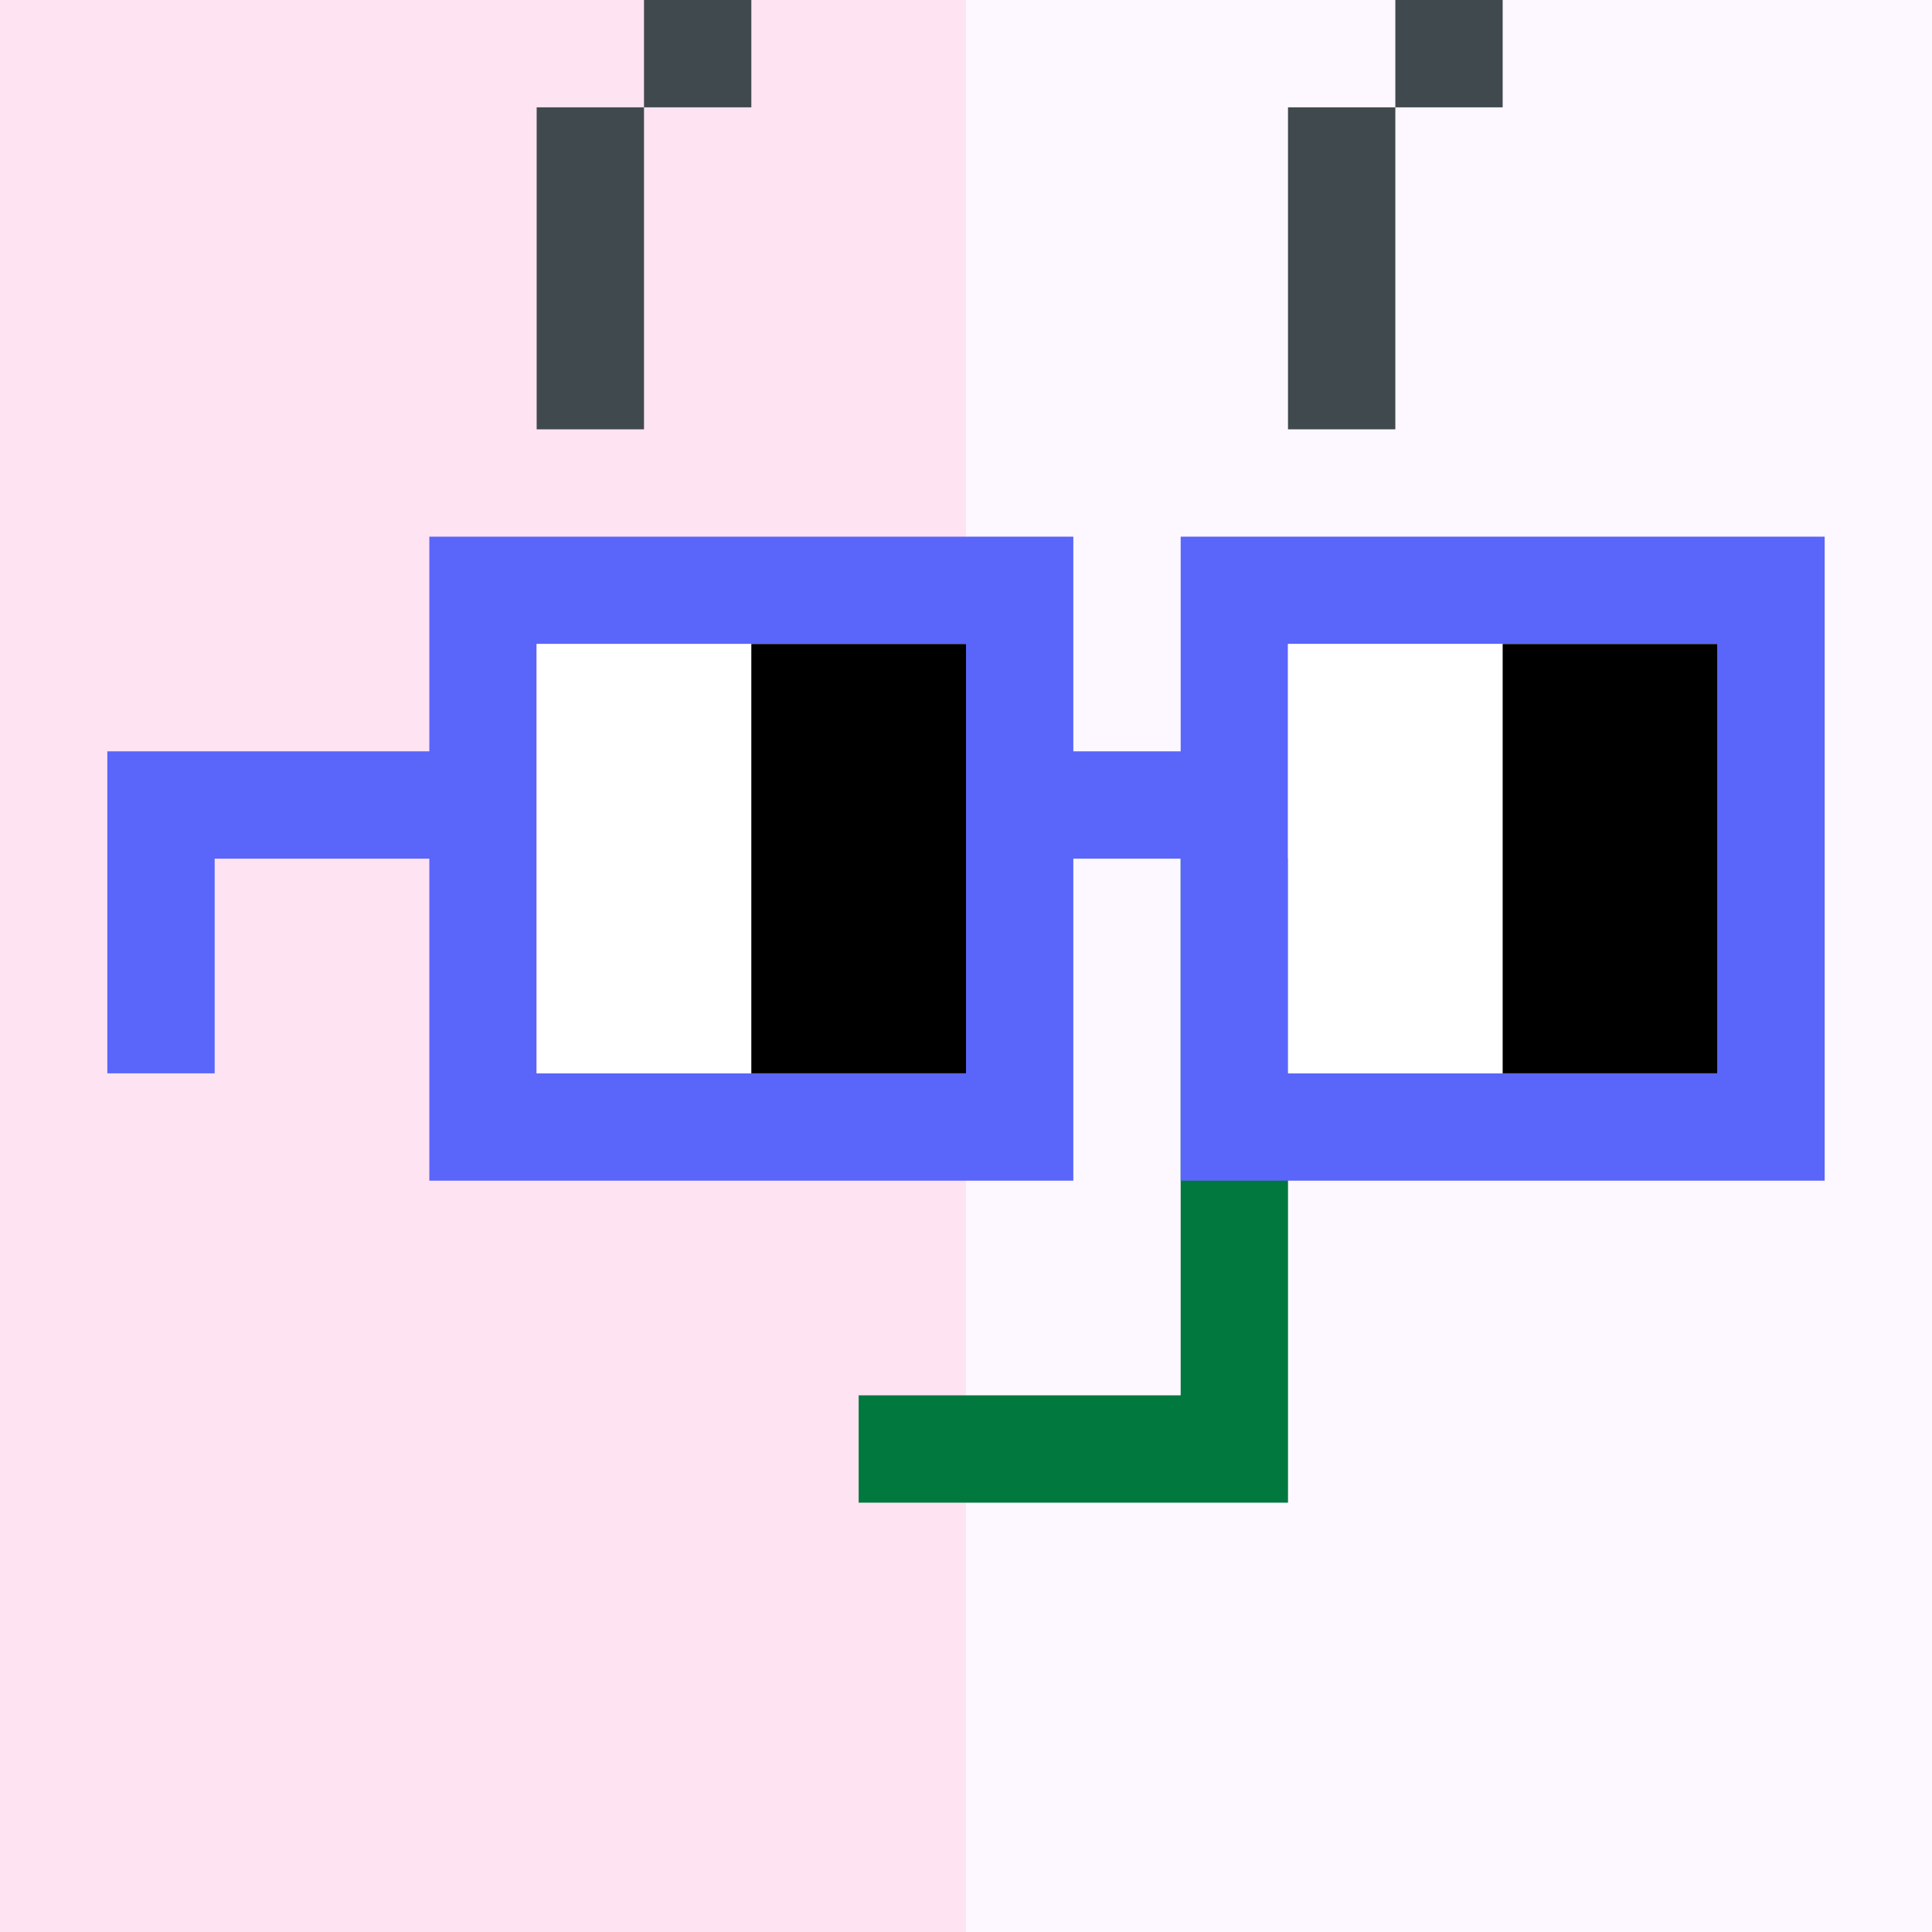
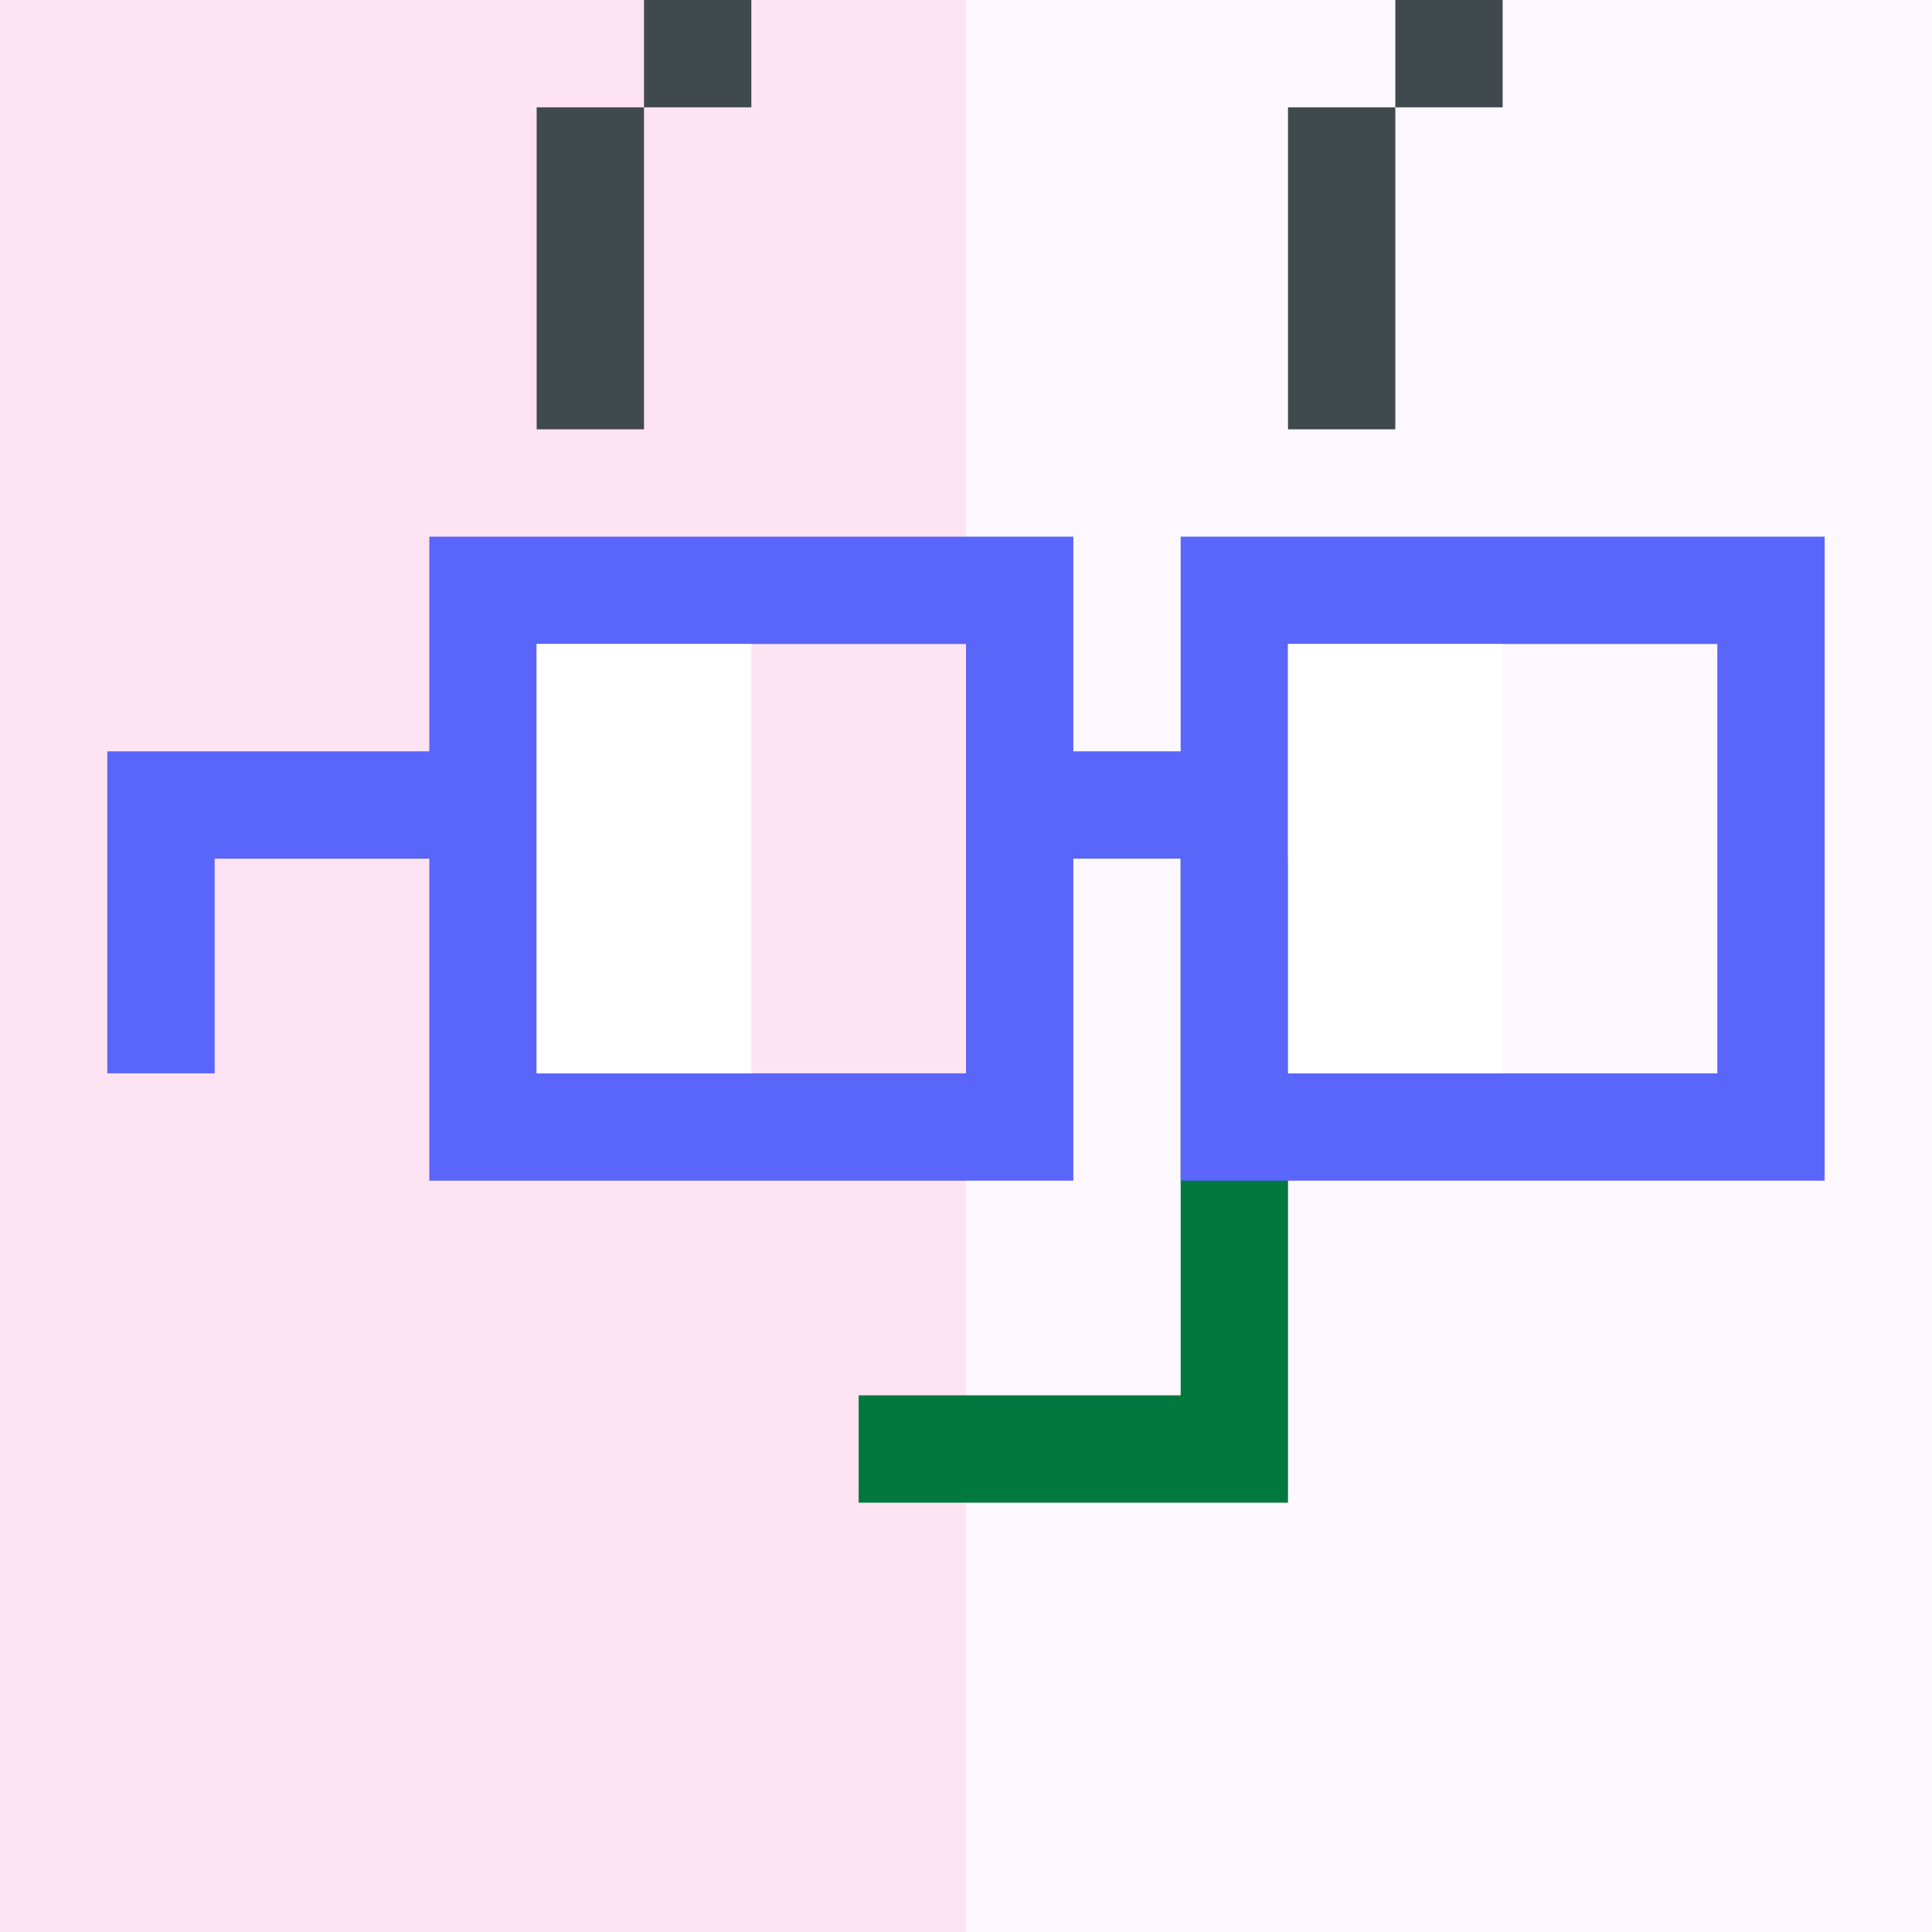
<svg xmlns="http://www.w3.org/2000/svg" width="18" height="18" viewBox="0 0 18 18" fill="none">
  <rect x="0" y="0" width="18" height="18" fill="#333333" stroke="none" />
  <g clip-path="url(#0_clip0_50_89304)">
    <path d="M18 0H0V18H18V0Z" fill="#A3EFD0" />
    <path d="M18 0H9V18H18V0Z" fill="#FDF8FF" />
    <path d="M-1 -2H9V19H-1V-2Z" fill="#FEE3F3" />
  </g>
  <path d="M12 8H11V13H8V14H12V8Z" fill="#00783E" />
  <path d="M6 1V4H5V1H6ZM7 0V1H6V0H7ZM13 1V4H12V1H13ZM14 0V1H13V0H14Z" fill="#40494E" />
  <path d="M16 6H12V10H16V6ZM9 6H5V10H9V6ZM17 11H11V8H10V11H4V8H2V10H1V7H4V5H10V7H11V5H17V11Z" fill="#5A65FA" />
  <path d="M5 6H7V10H5V6ZM12 6H14V10H12V6Z" fill="white" />
-   <path d="M7 6H9V10H7V6ZM14 6H16V10H14V6Z" fill="black" />
  <defs>
    <clipPath id="0_clip0_50_89304">
      <rect width="18" height="18" fill="white" />
    </clipPath>
  </defs>
</svg>